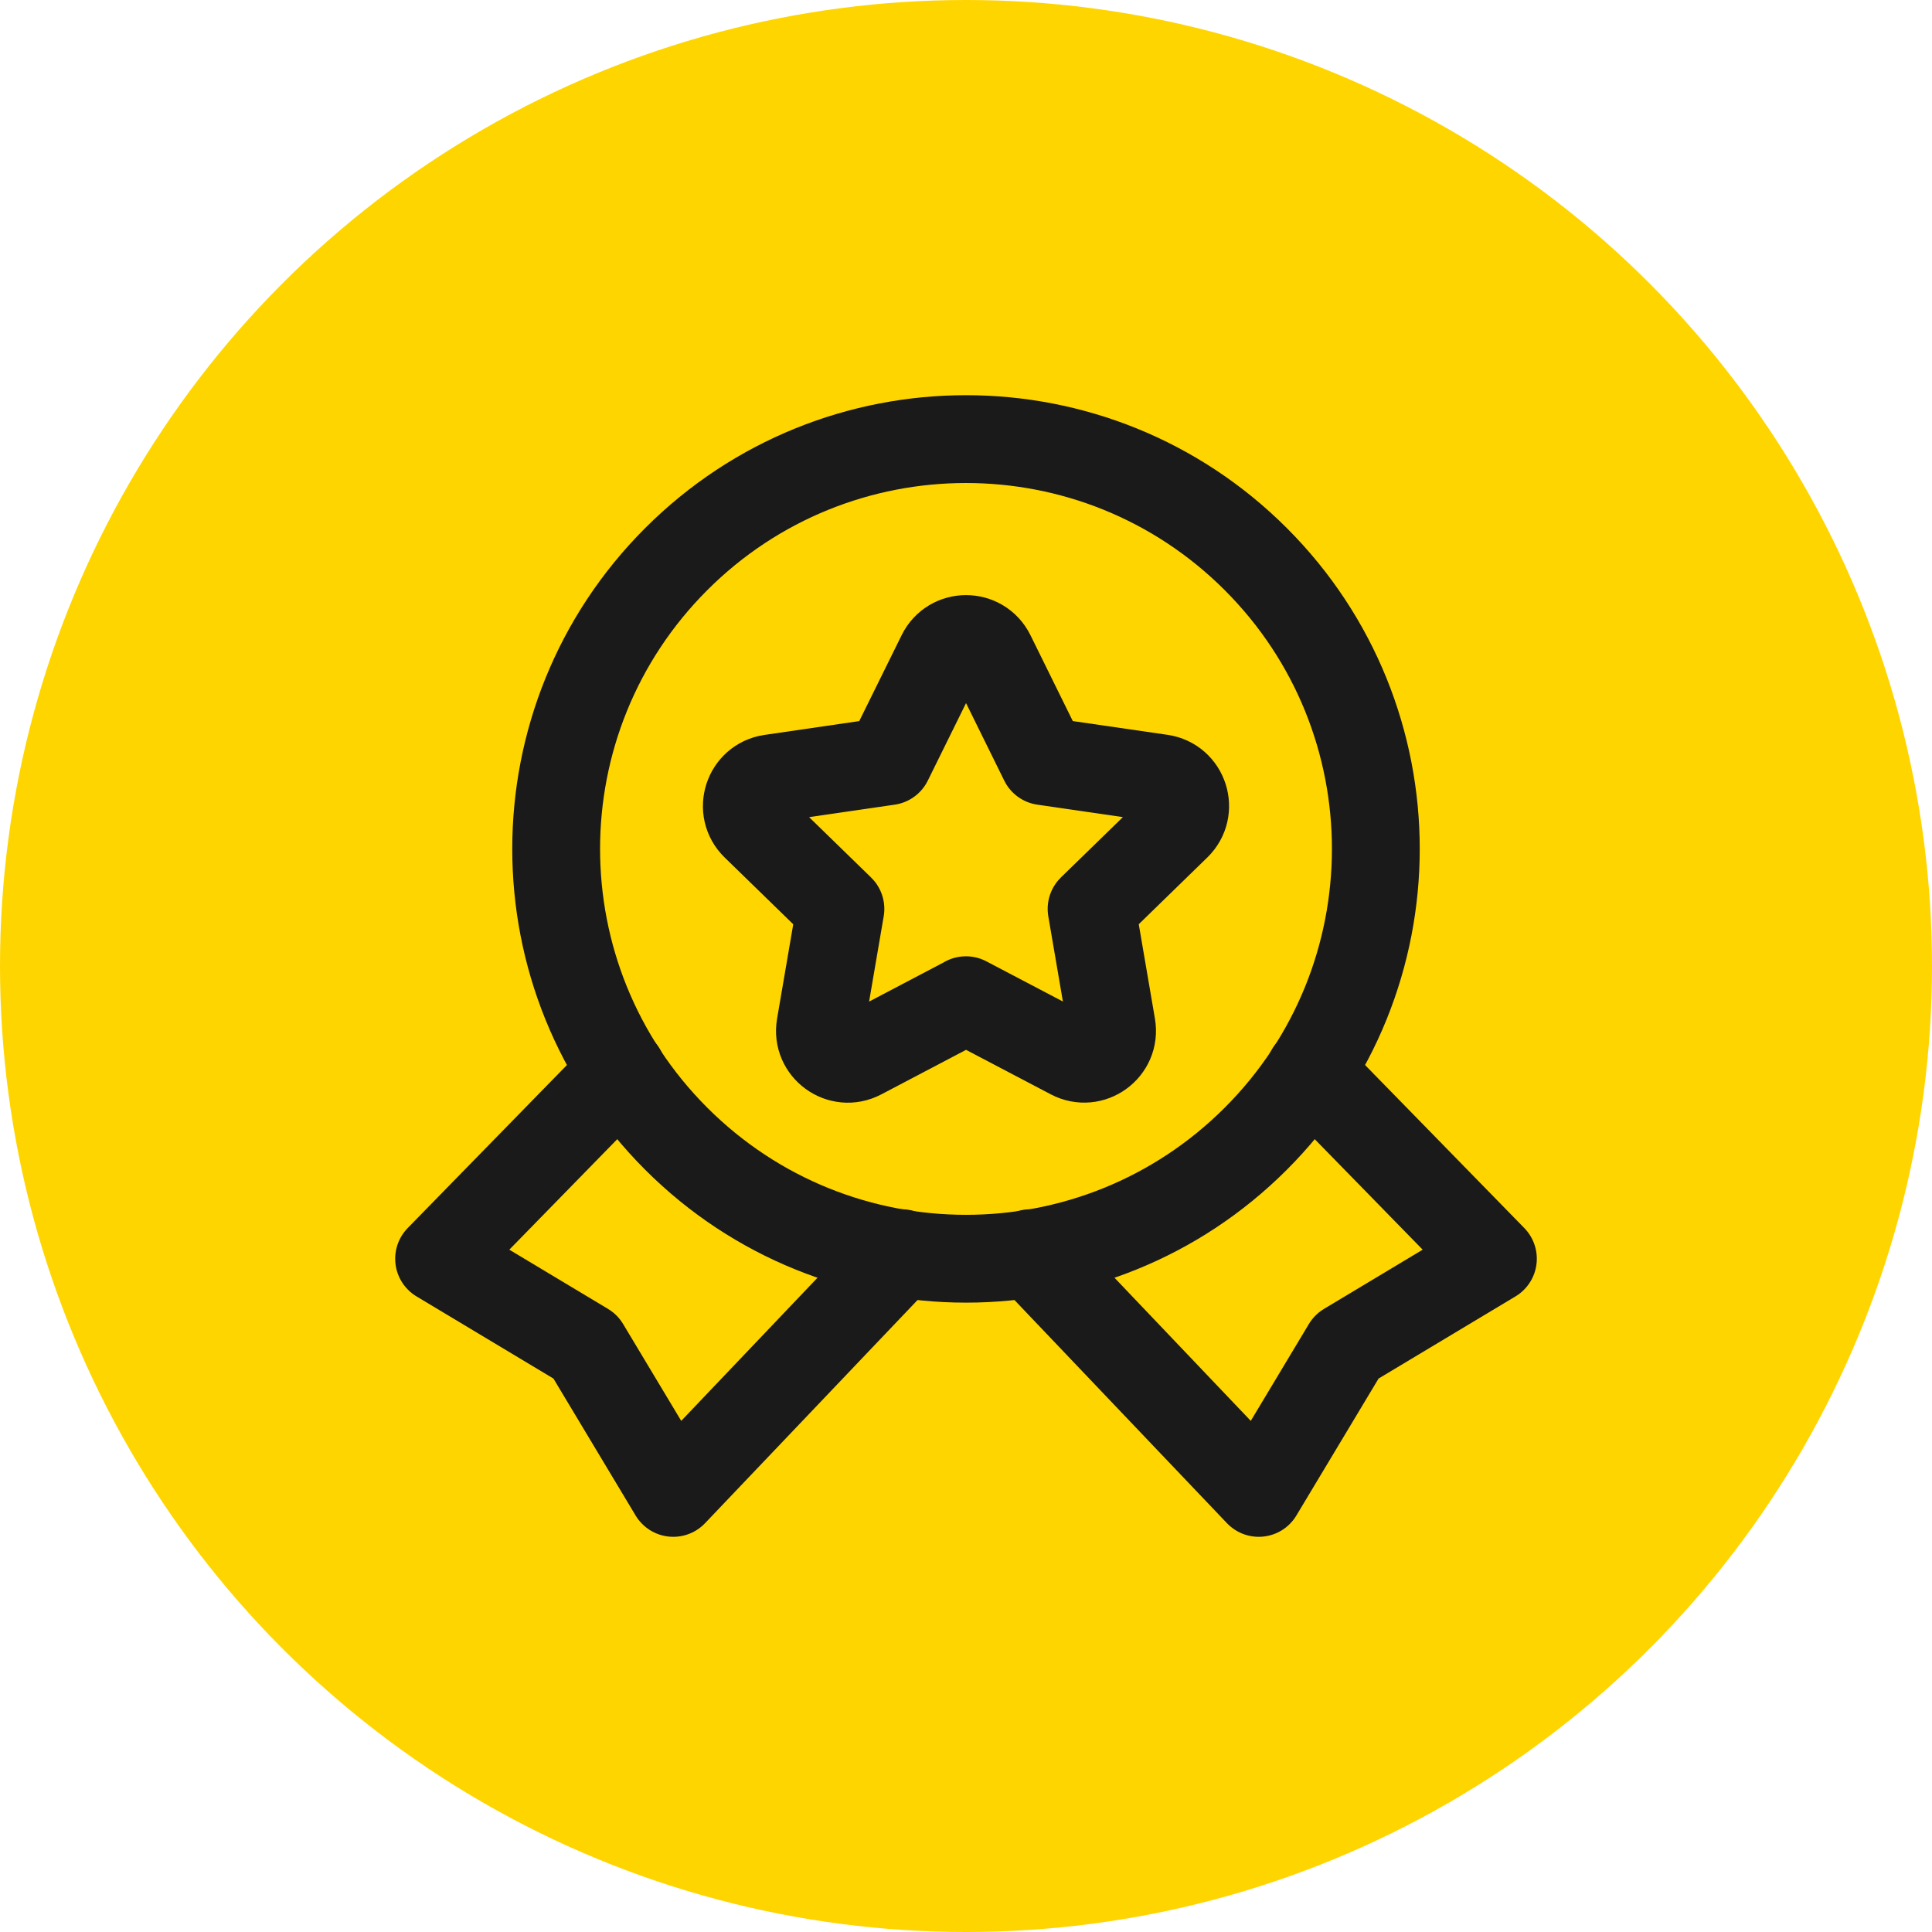
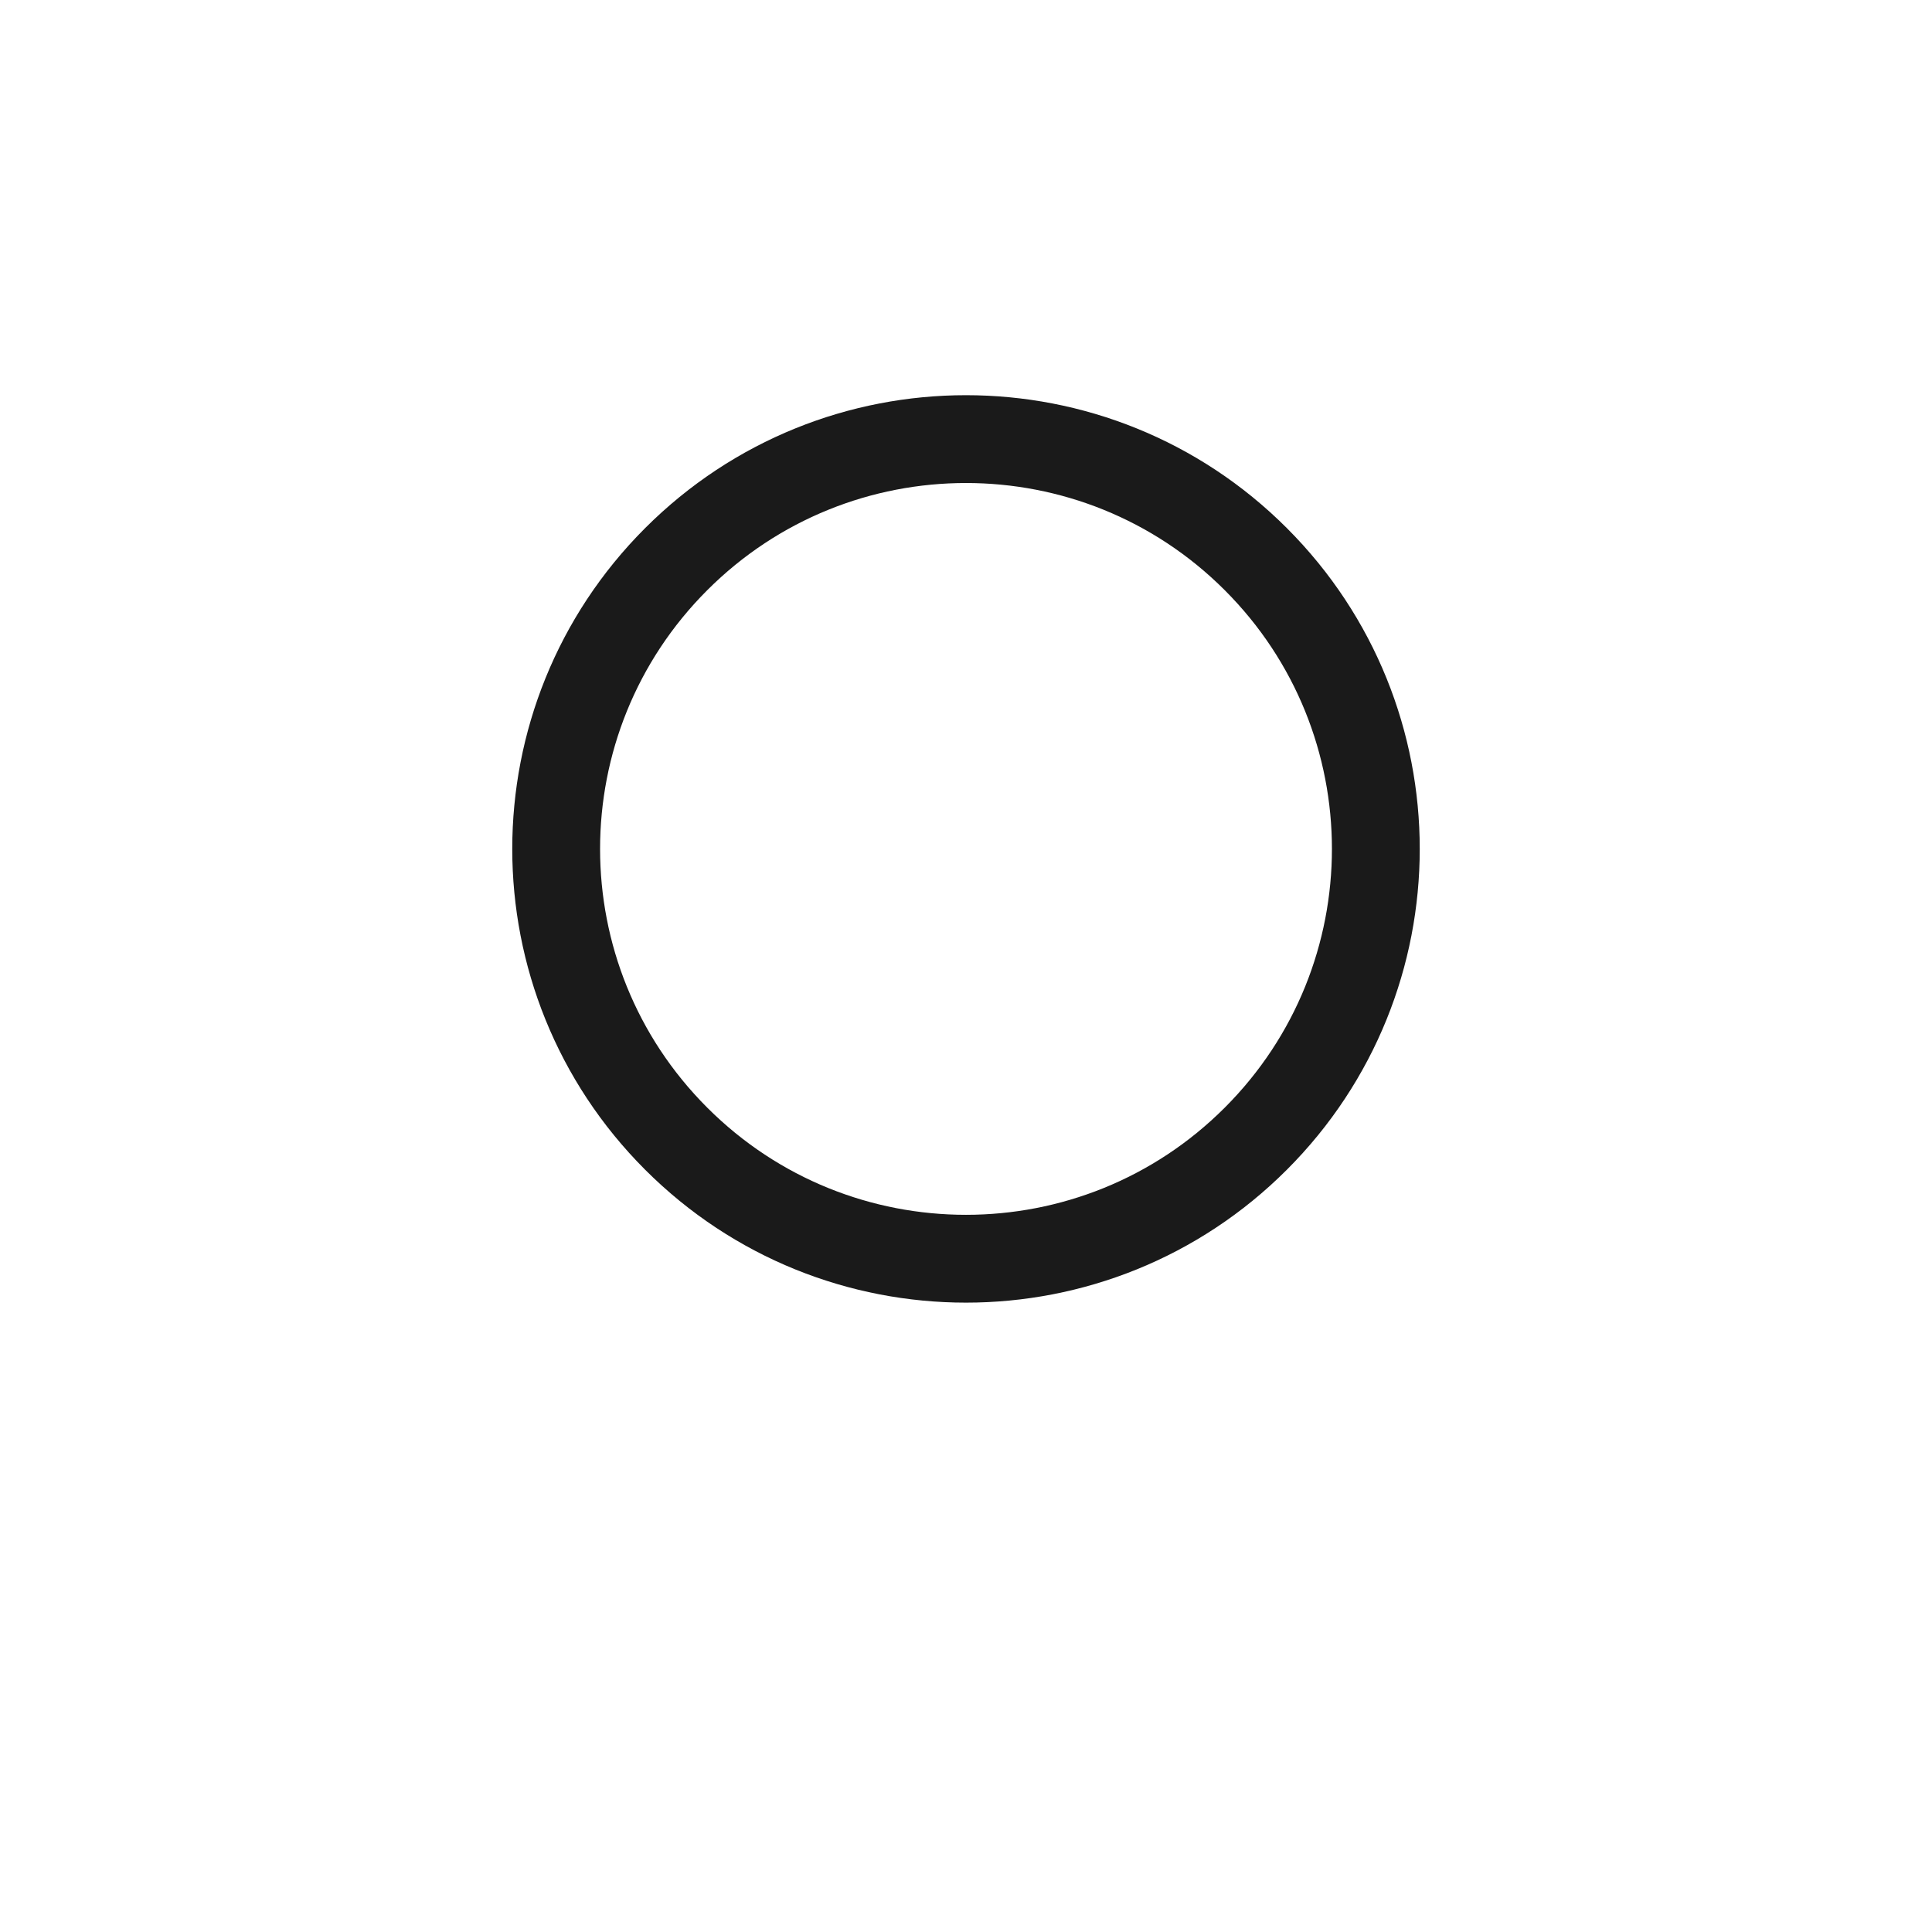
<svg xmlns="http://www.w3.org/2000/svg" width="44" height="44" viewBox="0 0 44 44" fill="none">
-   <circle cx="22" cy="22" r="22" fill="#FFD500" />
-   <path d="M14.168 24.4L10 28.667L13.333 30.667L15.333 34L20.532 28.54" stroke="#1A1A1A" stroke-width="2" stroke-linecap="round" stroke-linejoin="round" />
-   <path d="M23.468 28.54L28.667 34L30.667 30.667L34 28.667L29.832 24.4" stroke="#1A1A1A" stroke-width="2" stroke-linecap="round" stroke-linejoin="round" />
  <path d="M28.6 12.734C32.245 16.379 32.245 22.288 28.6 25.933C24.955 29.578 19.045 29.578 15.4 25.933C11.755 22.288 11.755 16.379 15.4 12.734C19.045 9.089 24.955 9.089 28.6 12.734" stroke="#1A1A1A" stroke-width="2" stroke-linecap="round" stroke-linejoin="round" />
-   <path fill-rule="evenodd" clip-rule="evenodd" d="M21.999 22.779L24.395 24.037C24.861 24.283 25.407 23.887 25.317 23.367L24.86 20.699L26.799 18.811C27.176 18.443 26.968 17.801 26.447 17.725L23.768 17.336L22.571 14.908C22.337 14.435 21.664 14.435 21.431 14.908L20.233 17.336L17.553 17.727C17.032 17.803 16.824 18.444 17.201 18.812L19.14 20.7L18.683 23.368C18.593 23.888 19.139 24.284 19.605 24.039L22.001 22.78H21.999V22.779Z" stroke="#1A1A1A" stroke-width="2" stroke-linecap="round" stroke-linejoin="round" />
</svg>